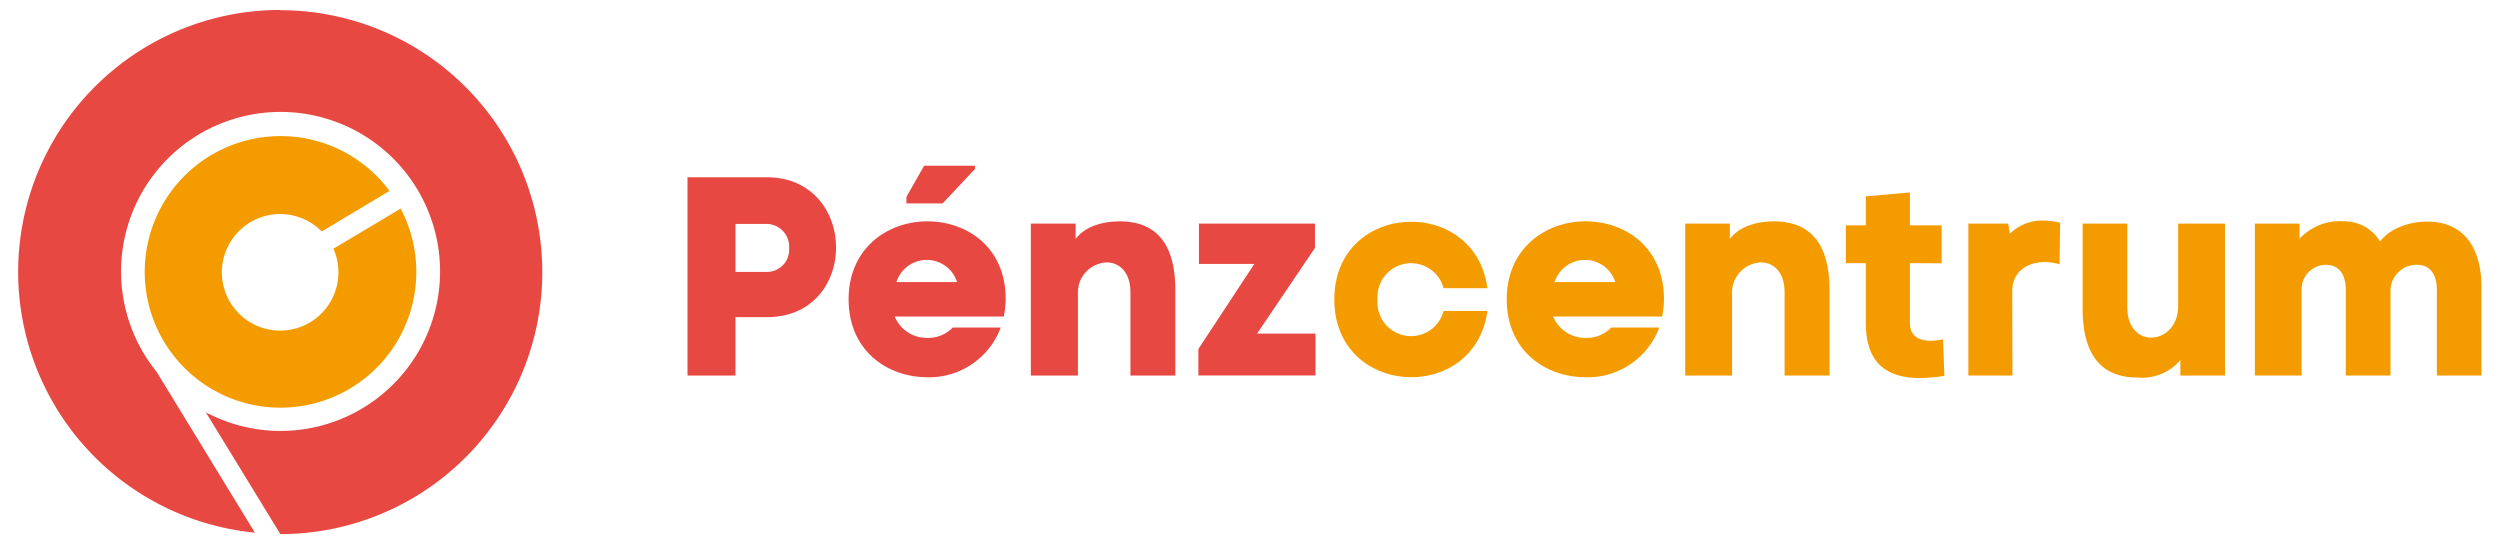
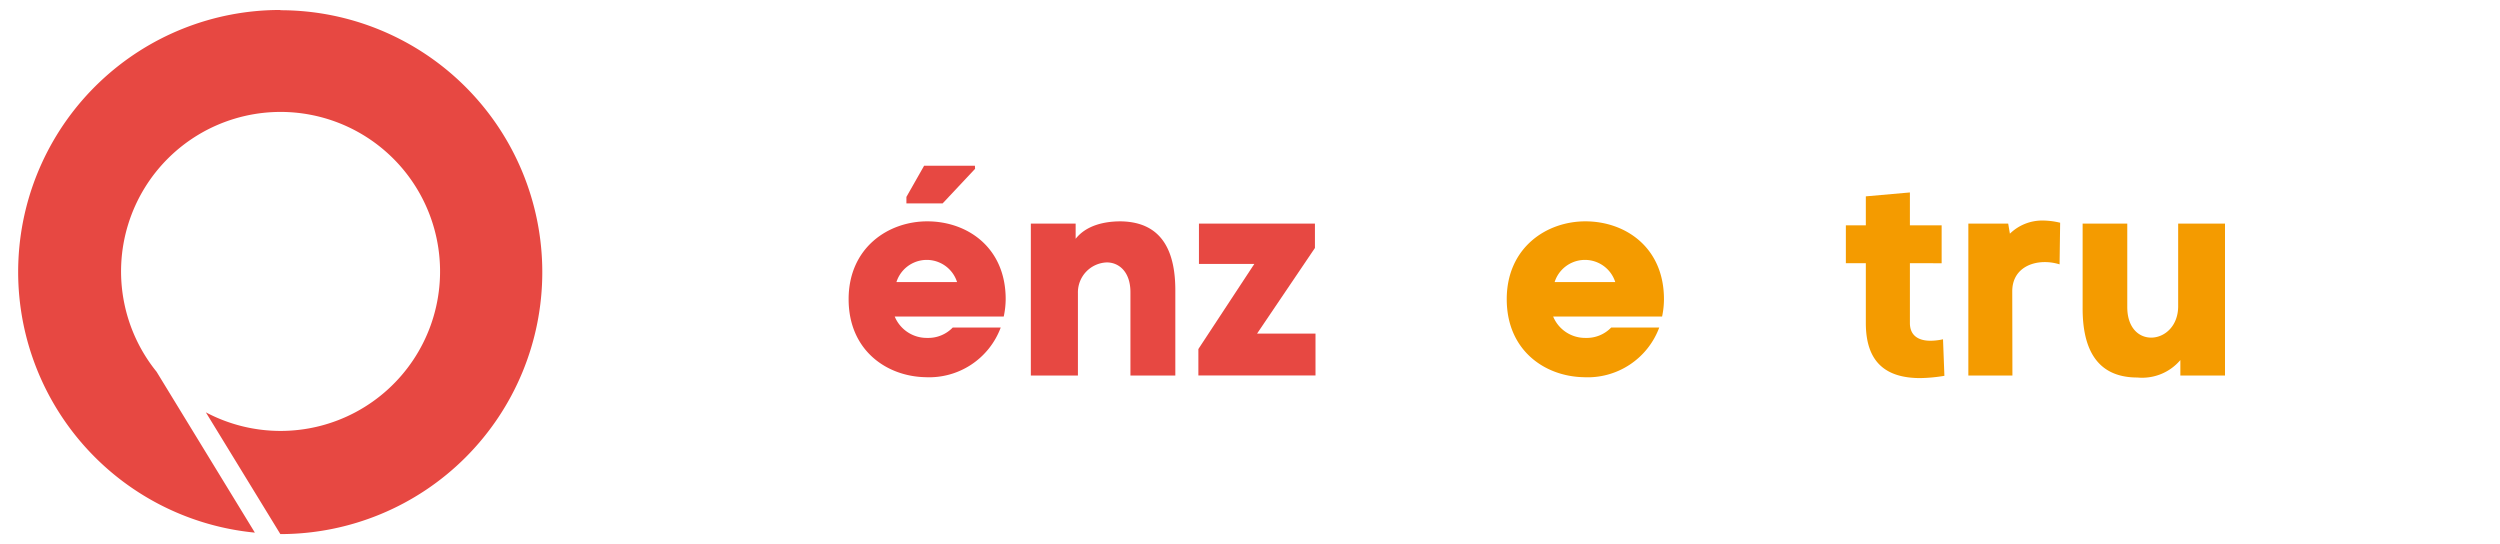
<svg xmlns="http://www.w3.org/2000/svg" id="Layer_1" data-name="Layer 1" viewBox="0 0 308 67">
  <defs>
    <style>.cls-1{fill:#f49b00;}.cls-2{fill:#e74842;}</style>
  </defs>
  <title>PC_Logo</title>
-   <path class="cls-1" d="M51.29,33.5a16.68,16.68,0,0,0-1.93-7.8l-8.28,4.94a7.18,7.18,0,1,1-1.44-2.12l8.35-5a16.73,16.73,0,1,0,3.3,10Z" />
  <path class="cls-2" d="M34.55,1.23A32.27,32.27,0,0,0,31.4,65.62L19.29,45.8l0,0a19.65,19.65,0,1,1,6.07,5l9.18,15h0a32.27,32.27,0,1,0,0-64.54Z" />
-   <path class="cls-2" d="M94.49,21.84c5.74,0,8.58,4.5,8.51,8.79s-2.91,8.44-8.51,8.44H90.61v7.2H84.7V21.84Zm0,11.66a2.73,2.73,0,0,0,2.73-2.91,2.8,2.8,0,0,0-2.73-3H90.61V33.5Z" />
  <path class="cls-2" d="M123.66,39H110.23a4.27,4.27,0,0,0,4,2.63,4.19,4.19,0,0,0,3.15-1.28h5.91A9.41,9.41,0,0,1,114,46.47c-4.74-.1-9.45-3.28-9.45-9.61s4.88-9.62,9.76-9.59,9.59,3.22,9.59,9.59A10.57,10.57,0,0,1,123.66,39Zm-5.75-4.25a3.92,3.92,0,0,0-7.47,0Zm2.22-13.95-4,4.26h-4.46v-.8l2.18-3.84h6.26Z" />
  <path class="cls-2" d="M132.52,27.55v1.87c1.31-1.66,3.53-2.15,5.54-2.15,5.32.07,6.78,4,6.74,8.69V46.27h-5.53V36c0-2.52-1.42-3.67-2.91-3.67a3.69,3.69,0,0,0-3.56,3.78V46.27H127V27.55Z" />
  <path class="cls-2" d="M147.64,43l6.89-10.48h-6.82V27.55H162v3l-7.13,10.55h7.2v5.16H147.64Z" />
-   <path class="cls-1" d="M183.25,38.31C181.69,49.8,164.39,49,164.39,36.89S181.73,24,183.25,35.51h-5.4a4.14,4.14,0,0,0-8.13,1.38,4.14,4.14,0,0,0,8.13,1.42Z" />
  <path class="cls-1" d="M204.77,39H191.35a4.26,4.26,0,0,0,4,2.63,4.18,4.18,0,0,0,3.15-1.28h5.92a9.41,9.41,0,0,1-9.34,6.12c-4.74-.1-9.45-3.28-9.45-9.61s4.88-9.62,9.76-9.59S205,30.49,205,36.86A10.57,10.57,0,0,1,204.77,39ZM199,34.75a3.92,3.92,0,0,0-7.47,0Z" />
-   <path class="cls-1" d="M213.12,27.55v1.87c1.31-1.66,3.53-2.15,5.53-2.15,5.33.07,6.78,4,6.75,8.69V46.27h-5.54V36c0-2.52-1.41-3.67-2.9-3.67a3.7,3.7,0,0,0-3.57,3.78V46.27h-5.77V27.55Z" />
  <path class="cls-1" d="M236.58,46.58c-4.19,0-6.71-1.9-6.71-6.78V32.43h-2.46V27.76h2.46V24.19l5.43-.48v4.05h3.91v4.67H235.3V39.8c0,1.66,1.21,2.18,2.52,2.18a7.24,7.24,0,0,0,1.56-.18l.17,4.5A19.34,19.34,0,0,1,236.58,46.58Z" />
  <path class="cls-1" d="M247.93,46.27H242.5V27.55h4.91l.21,1.24a5.69,5.69,0,0,1,4.08-1.62,9.39,9.39,0,0,1,2.11.27l-.07,5.13a6.09,6.09,0,0,0-1.83-.28c-2,0-4,1.07-4,3.6Z" />
  <path class="cls-1" d="M268.62,46.27V44.36a6.17,6.17,0,0,1-5.29,2.15c-5.33,0-6.78-4-6.75-8.65V27.55h5.5V37.83c0,5.39,6.27,4.67,6.27-.11V27.55h5.77V46.27Z" />
-   <path class="cls-1" d="M283.3,27.55v1.87a6.77,6.77,0,0,1,5.53-2.15,5.12,5.12,0,0,1,4.4,2.49c1.28-1.76,4-2.56,6.19-2.45,3.53.13,6.37,2.49,6.3,8.4V46.27h-5.5V35.75c0-2.25-1.08-3.08-2.32-3.12a3.22,3.22,0,0,0-3.39,3V46.27H289V35.75c0-2.25-1.08-3.08-2.32-3.12a3,3,0,0,0-3.12,3V46.27H277.8V27.55Z" />
</svg>